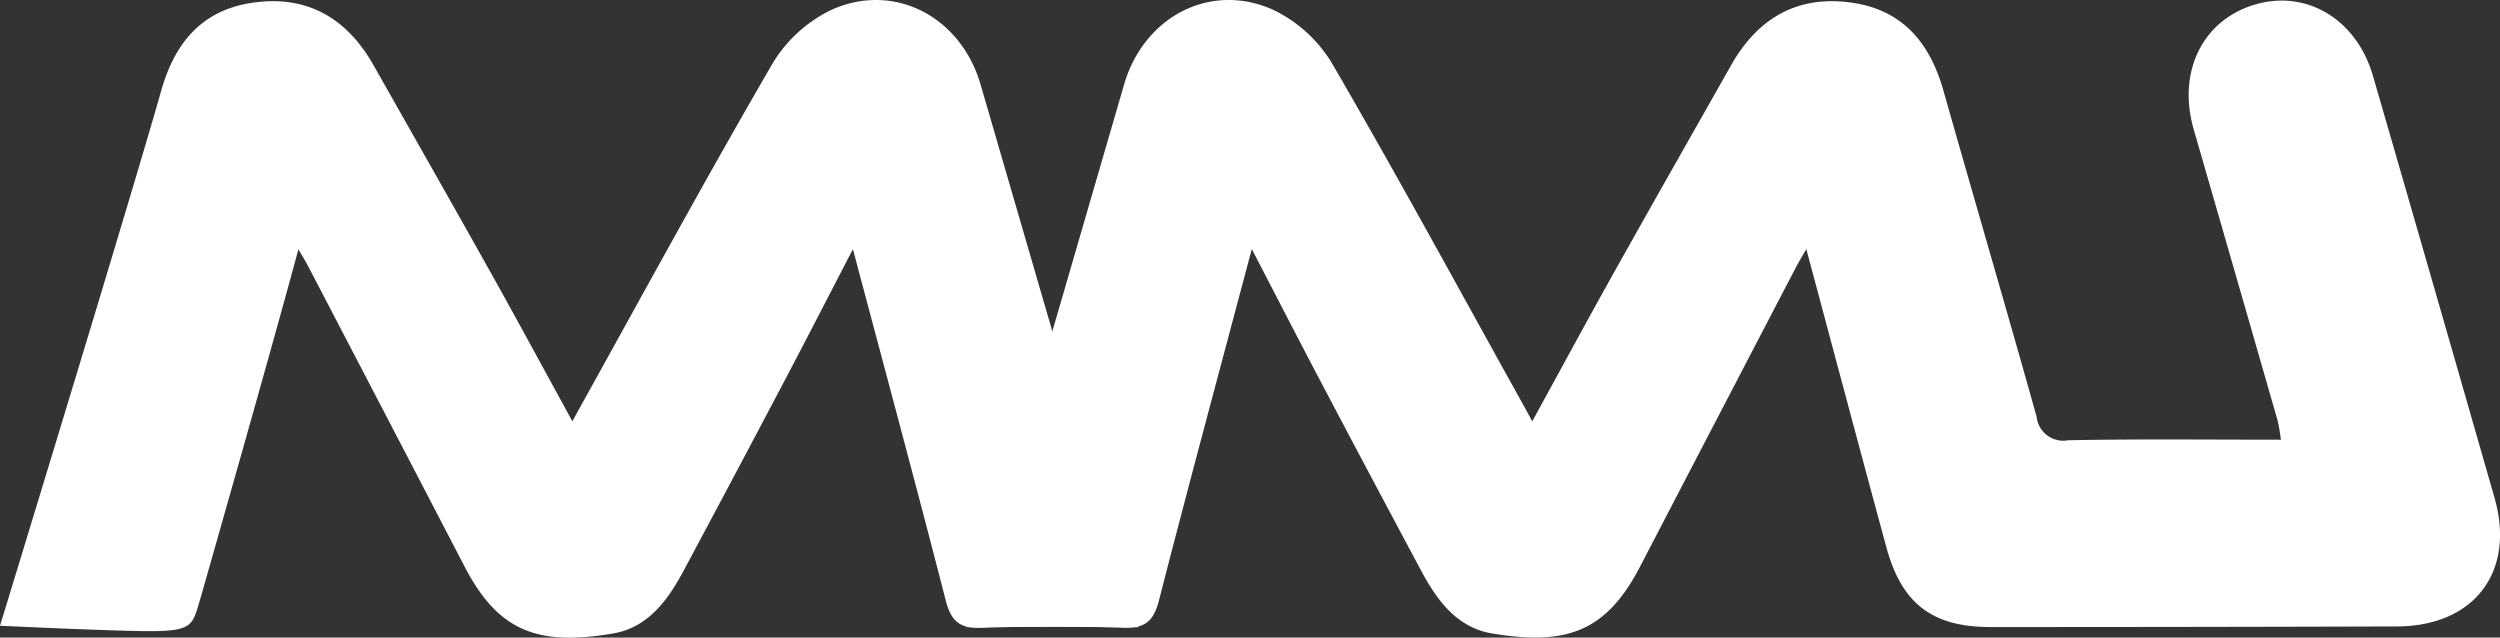
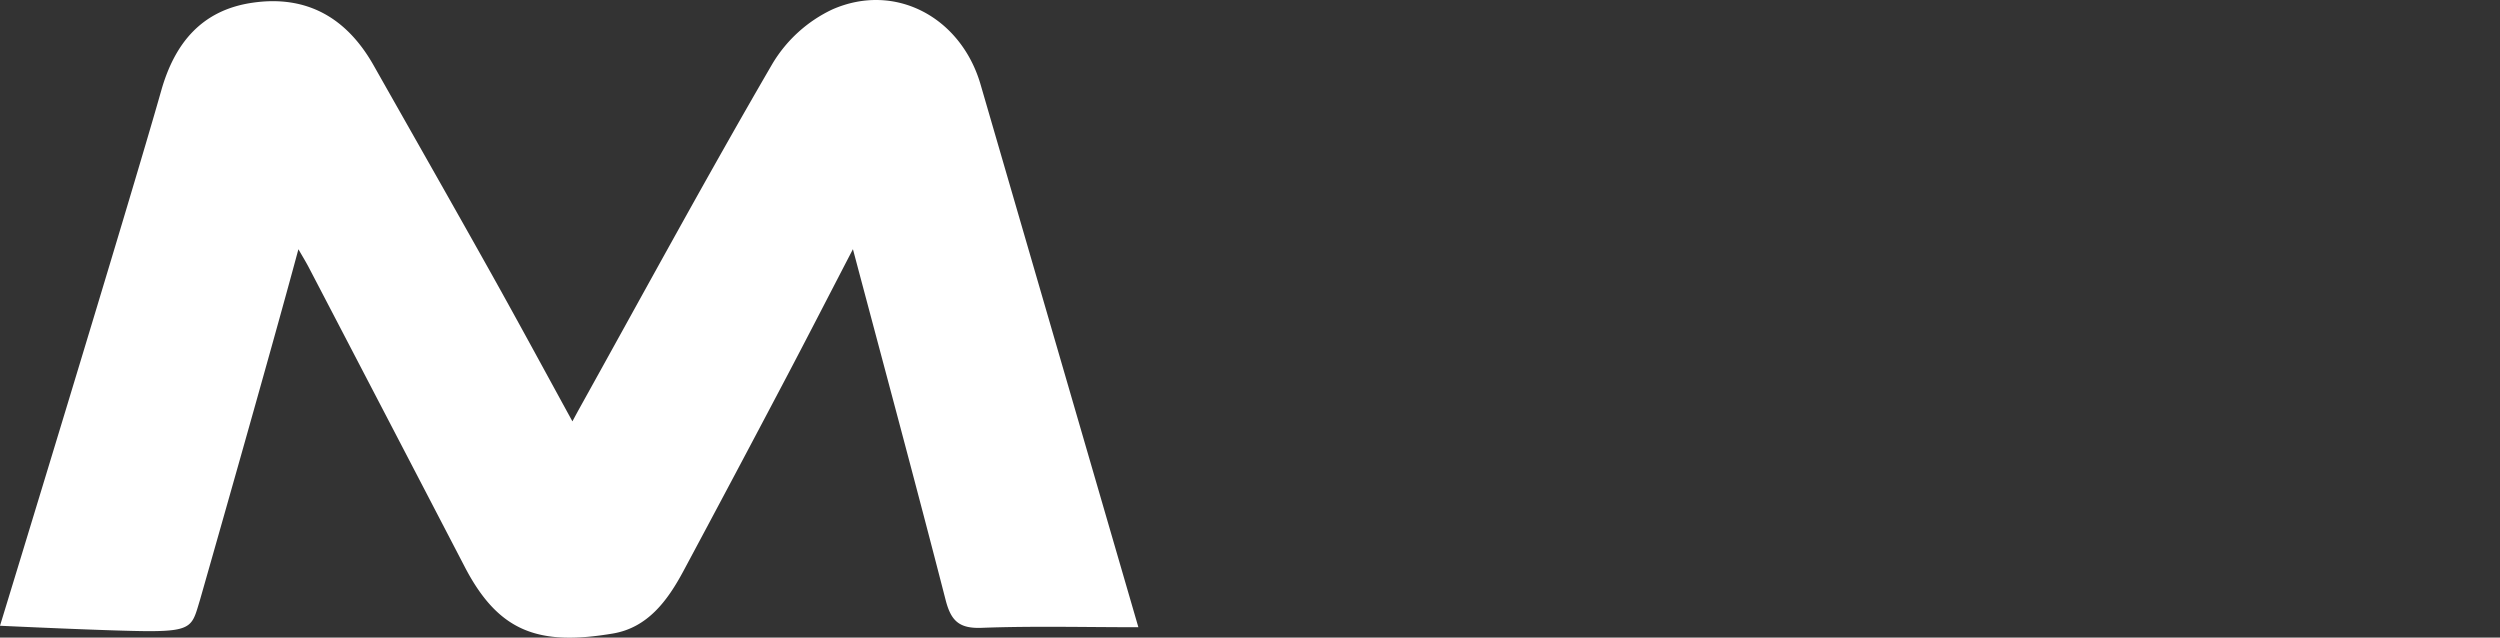
<svg xmlns="http://www.w3.org/2000/svg" id="Artwork_6" data-name="Artwork 6" width="185.375" height="47.279" viewBox="0 0 185.375 47.279">
  <rect x="0" y="0" width="185.375" height="47.279" fill="#333333" stroke="none" />
  <g id="Artwork_6-2" data-name="Artwork 6" transform="translate(92.688 23.64)">
    <g id="Group_49" data-name="Group 49" transform="translate(-92.688 -23.64)">
      <path id="Path_147" data-name="Path 147" d="M72.692,6.205C71.212,1.238,66.337-1.334,61.717.7a10.291,10.291,0,0,0-4.436,4.017C52.366,13.167,47.7,21.764,42.95,30.31c-.143.258-.281.518-.506.933-2.082-3.8-4.064-7.467-6.1-11.107-2.859-5.109-5.758-10.195-8.64-15.29C25.71,1.322,22.741-.4,18.677.209c-3.732.558-5.728,3.006-6.719,6.5C9.674,14.782,0,46.4,0,46.4s8.477.4,11.079.4c3.251,0,3.184-.464,3.748-2.309.01-.034,5.3-18.549,7.3-26.01.27.473.54.909.777,1.363q5.776,11.074,11.539,22.155c2.538,4.909,5.535,5.891,10.99,4.979,2.6-.434,4.075-2.455,5.247-4.643q3.763-7.023,7.477-14.073c1.684-3.195,3.333-6.408,5.087-9.786,2.342,8.818,4.663,17.413,6.879,26.034.4,1.541,1.012,2.106,2.662,2.044,3.8-.142,7.617-.045,11.625-.045" transform="translate(0 0)" fill="#fff" />
-       <path id="Path_148" data-name="Path 148" d="M538.969,6.205c1.481-4.967,6.355-7.539,10.975-5.506a10.291,10.291,0,0,1,4.436,4.017c4.916,8.451,9.579,17.048,14.331,25.594.143.258.281.518.505.933,2.082-3.8,4.064-7.467,6.1-11.107,2.859-5.109,5.758-10.195,8.64-15.29C585.95,1.322,588.92-.4,592.984.209c3.731.558,5.728,3.006,6.719,6.5,2.285,8.068,4.652,16.113,6.911,24.188a1.984,1.984,0,0,0,2.346,1.748c5.2-.1,10.4-.041,15.77-.041a14.179,14.179,0,0,0-.25-1.442q-3.1-10.785-6.215-21.564c-1.235-4.27.657-8.127,4.561-9.267,3.811-1.113,7.512,1.1,8.725,5.285q4.536,15.647,9.02,31.308c1.564,5.474-1.51,9.508-7.236,9.526q-15.068.046-30.136.046c-4.314,0-6.585-1.725-7.723-5.911-1.99-7.32-3.937-14.653-5.938-22.113-.271.473-.54.909-.777,1.363q-5.776,11.074-11.539,22.155c-2.538,4.909-5.535,5.891-10.99,4.979-2.6-.434-4.075-2.455-5.247-4.643q-3.763-7.023-7.477-14.073c-1.684-3.195-3.333-6.408-5.087-9.786-2.342,8.818-4.663,17.413-6.879,26.034-.4,1.541-1.012,2.106-2.662,2.044-3.8-.142-7.617-.045-11.625-.045" transform="translate(-455.6 0)" fill="#fff" />
    </g>
  </g>
</svg>